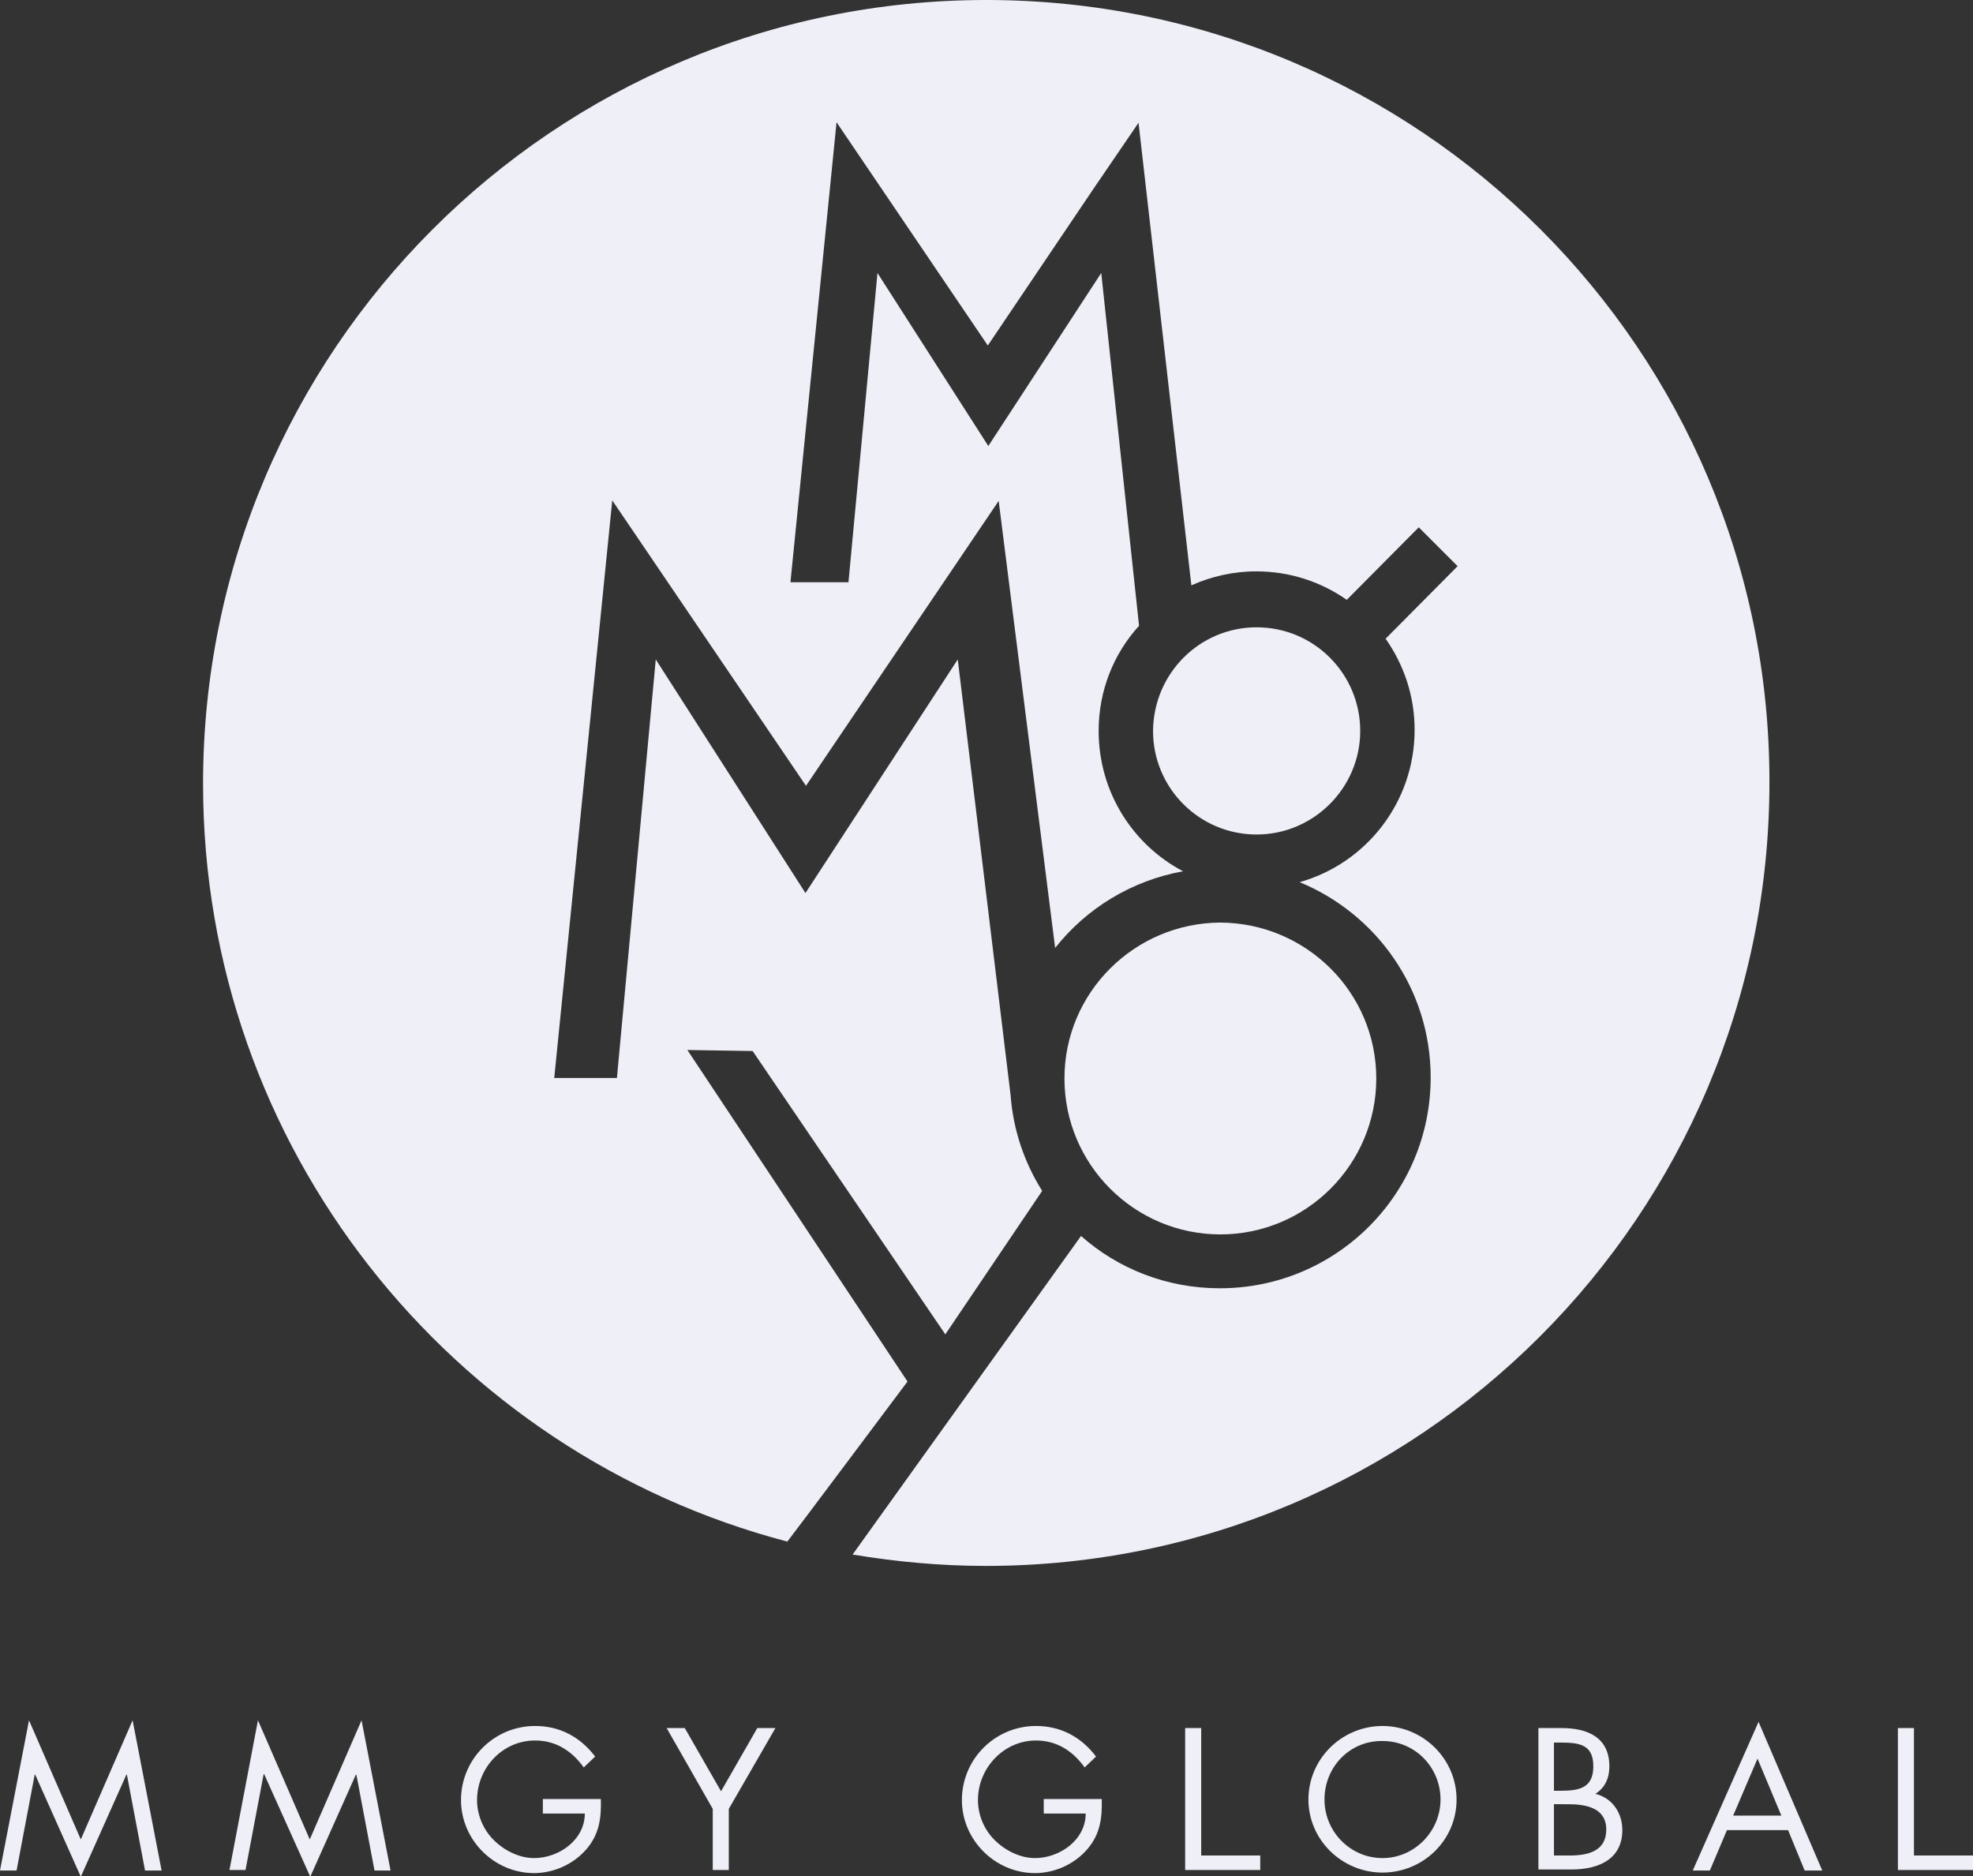
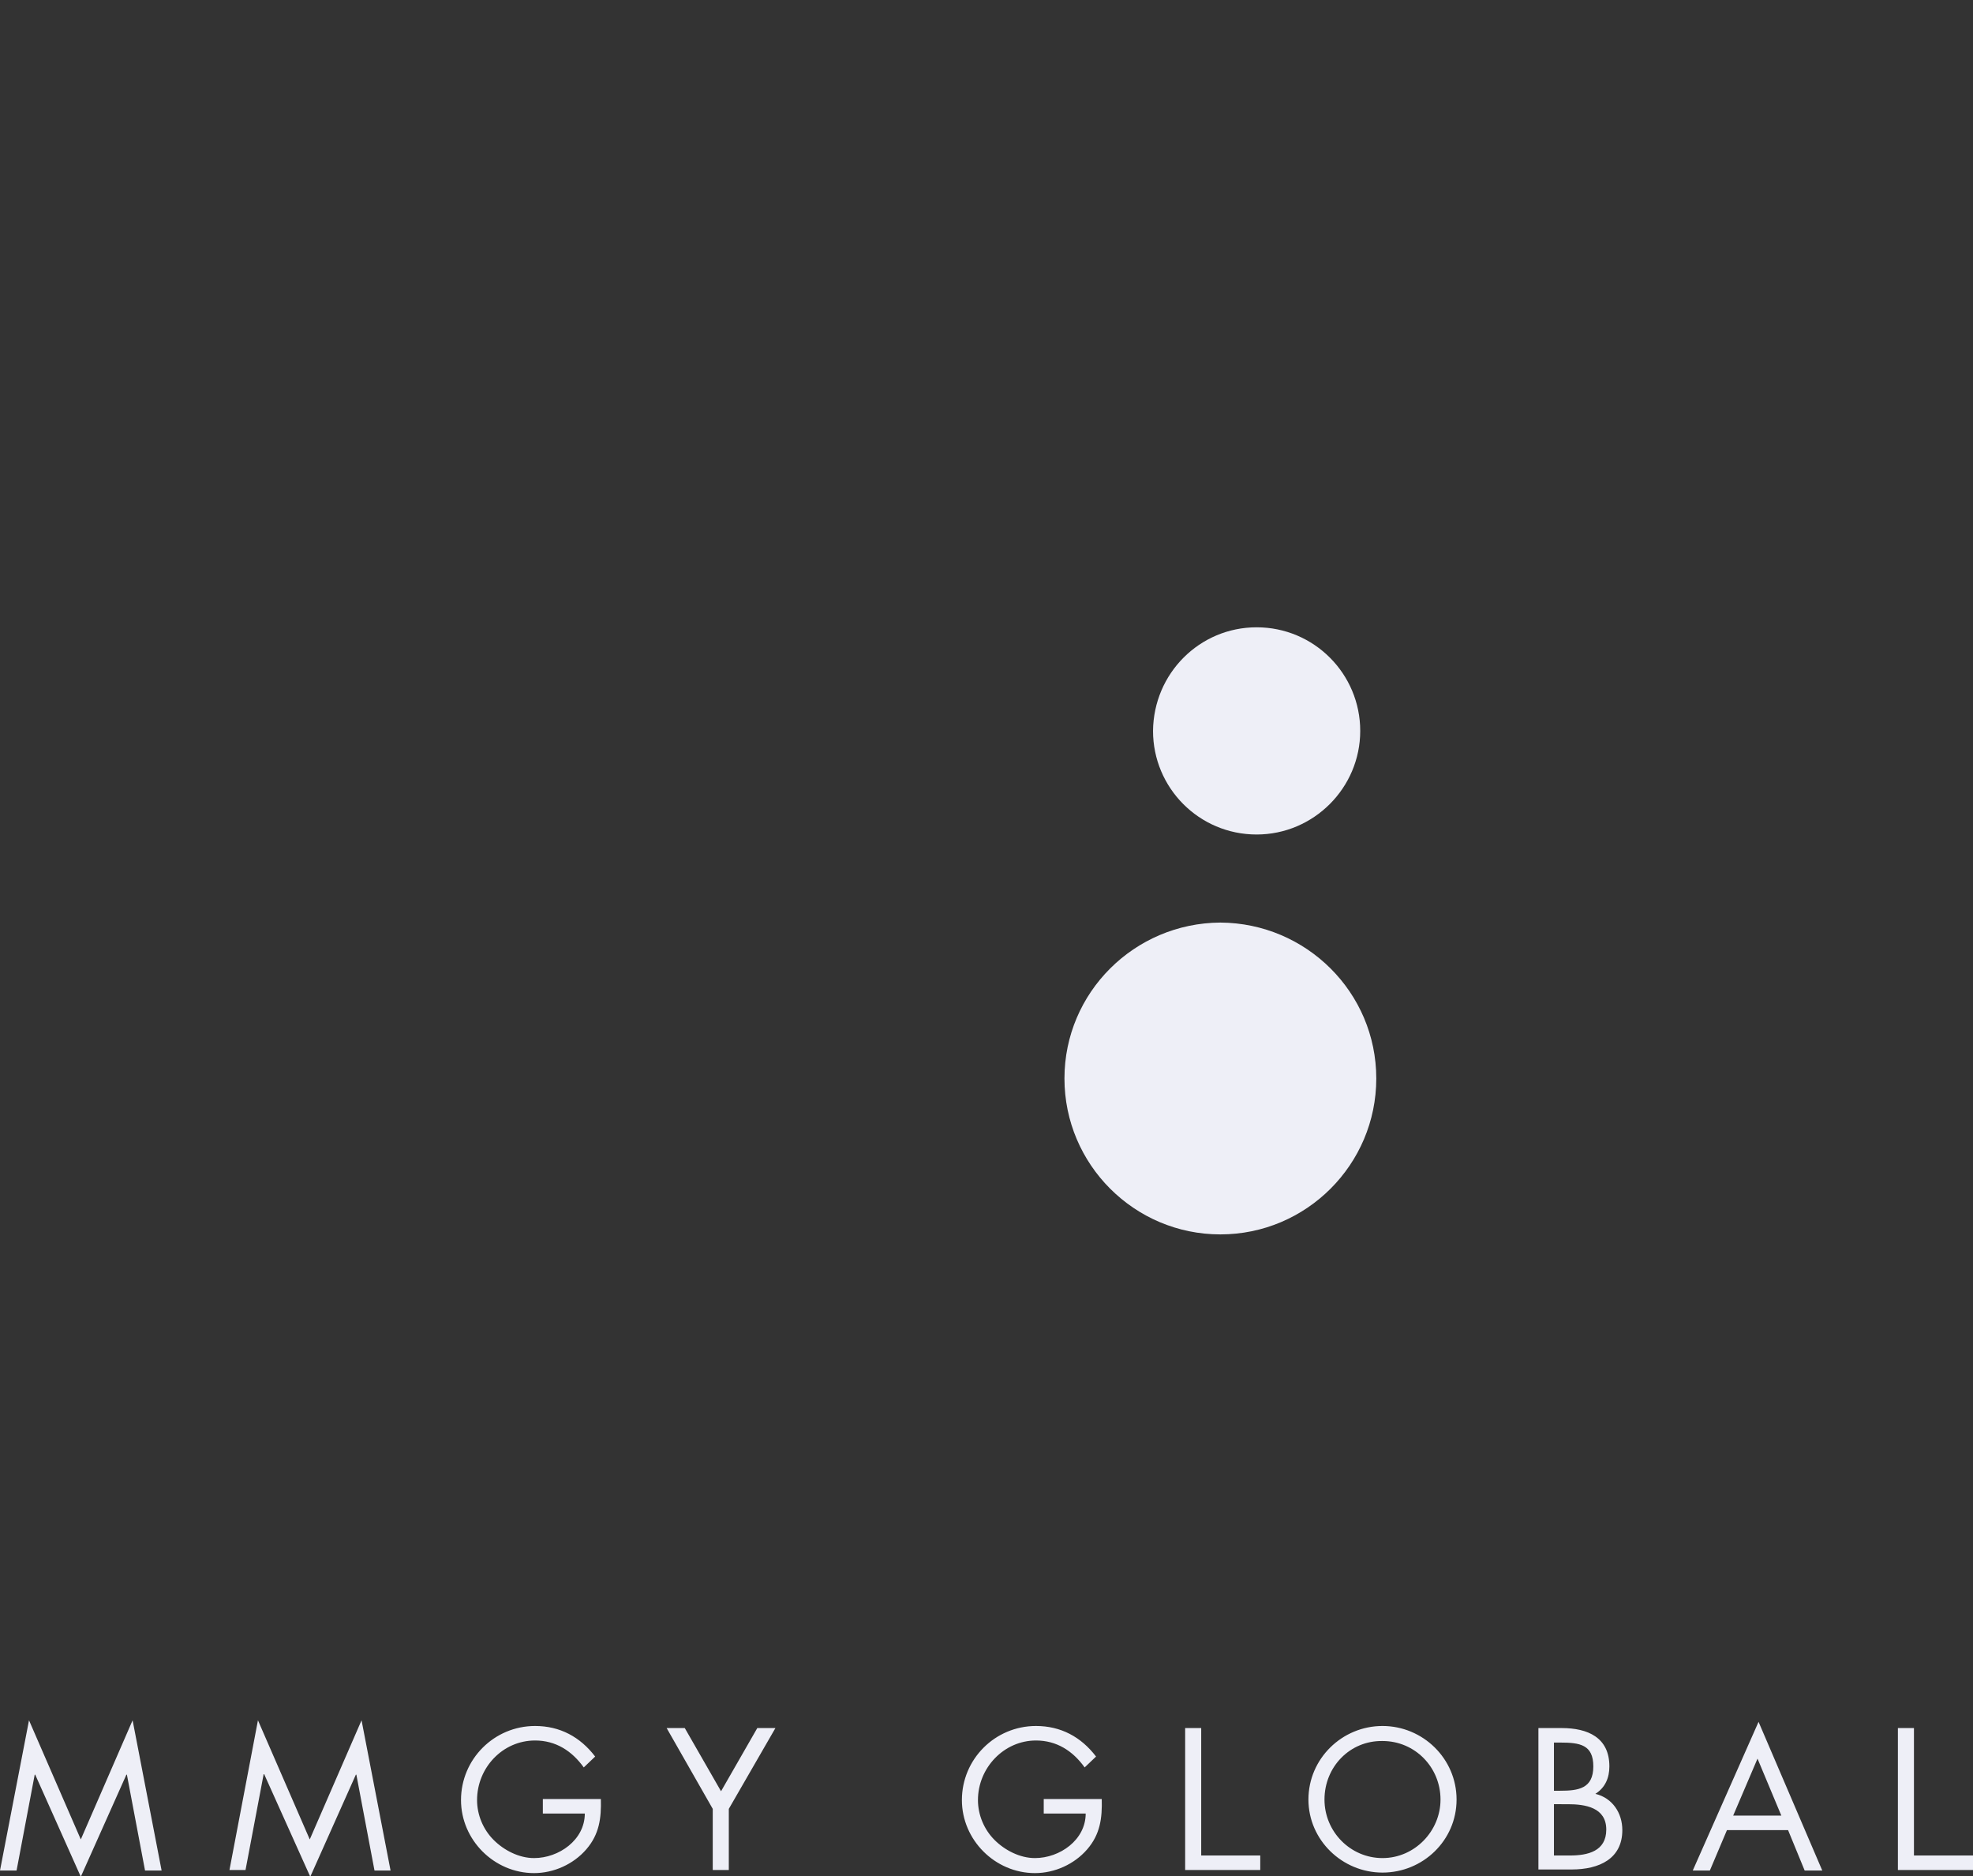
<svg xmlns="http://www.w3.org/2000/svg" id="Layer_1" viewBox="0 0 380.9 362.2">
  <rect x="0" y="0" width="380.9" height="362.2" fill="#333333" stroke="none" />
  <style>.st0{fill:#eeeff7}</style>
-   <path class="st0" d="M190.4 0C106.9 0 39.2 67.7 39.2 151.3c0 70.2 47.9 129.3 112.8 146.3.9-1.1 23.2-30.9 23.2-30.9l-42.5-64 12.6.2 37.2 54.7 18.7-27.7c-3.4-5.4-5.6-11.7-6.1-18.5l-10.2-84.1-29.4 45.1-28.9-45.1-7.5 80.8H107l11.2-111.5 37.4 55.1 37.2-55 10.9 86.3c6-7.6 14.7-13 24.7-14.8-9.7-5.1-16.3-15.3-16.3-27.1 0-7.8 2.9-14.9 7.8-20.3l-7.3-68.1-21.8 33.4-21.4-33.4-5.6 59.7h-11.2l8.9-88.8 29.2 43.1L211 36.6l.8.5-.8-.5 8.8-12.9L230 113c3.8-1.7 8.1-2.7 12.5-2.7 6.5 0 12.5 2 17.5 5.5l13.9-14 7.5 7.5-13.9 14c3.5 5 5.6 11 5.6 17.6 0 14-9.4 25.8-22.2 29.4 14.8 6.1 25.3 20.6 25.3 37.7 0 22.5-18.2 40.7-40.7 40.7-10.3 0-19.7-3.8-26.8-10.1l-44.1 61.5c8.4 1.4 17 2.2 25.7 2.2 83.6 0 151.3-67.7 151.3-151.3C341.7 67.7 274 0 190.4 0z" />
-   <path class="st0" d="M205.5 208.2c0 16.6 13.5 30.1 30.1 30.1s30.1-13.5 30.1-30.1-13.5-30-30.1-30.1c-16.6.1-30.1 13.5-30.1 30.1zM262.6 141.1c0-11-8.9-20-20-20-11 0-19.9 8.9-20 20 0 11 8.9 20 20 20 11 0 20-9 20-20z" />
+   <path class="st0" d="M205.5 208.2c0 16.6 13.5 30.1 30.1 30.1s30.1-13.5 30.1-30.1-13.5-30-30.1-30.1c-16.6.1-30.1 13.5-30.1 30.1zM262.6 141.1c0-11-8.9-20-20-20-11 0-19.9 8.9-20 20 0 11 8.9 20 20 20 11 0 20-9 20-20" />
  <g>
    <path class="st0" d="M5.6 332.1l10 23 10-23 5.6 29H28l-3.5-18.5h-.1l-8.8 19.7-8.8-19.7h-.1l-3.5 18.5H0l5.6-29zM49.8 332.1l10 23 10-23 5.6 29h-3.1l-3.5-18.5h-.1l-8.8 19.7-8.9-19.8h-.1L47.4 361h-3.1l5.5-28.9zM116 347.3c.1 3.7-.3 6.8-2.8 9.7-2.5 2.9-6.3 4.6-10.1 4.6-7.7 0-14.1-6.4-14.1-14.1 0-7.9 6.4-14.3 14.3-14.3 4.8 0 8.7 2.1 11.6 5.9l-2.2 2.1c-2.3-3.2-5.4-5.2-9.4-5.2-6.3 0-11.2 5.3-11.2 11.5 0 2.9 1.2 5.7 3.2 7.7s4.9 3.5 7.8 3.5c4.8 0 9.8-3.5 9.8-8.6h-8.1v-2.8H116zM128.7 333.6h3.5l7 12.2 7-12.2h3.5l-9 15.6V361h-3.1v-11.8l-8.9-15.6zM212.7 347.3c.1 3.7-.3 6.8-2.8 9.7-2.5 2.9-6.3 4.6-10.1 4.6-7.7 0-14.1-6.4-14.1-14.1 0-7.9 6.4-14.3 14.3-14.3 4.8 0 8.7 2.1 11.6 5.9l-2.2 2.1c-2.3-3.2-5.4-5.2-9.4-5.2-6.2 0-11.2 5.3-11.2 11.5 0 2.9 1.2 5.7 3.2 7.7s4.9 3.5 7.8 3.5c4.8 0 9.8-3.5 9.8-8.6h-8.1v-2.8h11.2zM231.8 358.2h11.5v2.8h-14.5v-27.4h3.1v24.6h-.1zM281.2 347.4c0 7.9-6.5 14.1-14.3 14.1s-14.3-6.3-14.3-14.1c0-7.9 6.5-14.2 14.3-14.2 7.8 0 14.3 6.3 14.3 14.2zm-25.5 0c0 6.2 5 11.3 11.2 11.3 6.2 0 11.2-5.2 11.2-11.3 0-6.2-4.9-11.3-11.2-11.3-6.3-.1-11.2 5-11.2 11.3zM297 333.6h4.5c5 0 9.2 1.8 9.2 7.4 0 2.2-.8 4.1-2.7 5.3 3.3.8 5.2 3.7 5.2 7 0 5.5-4.4 7.6-9.8 7.6H297v-27.3zm3 12.1h1.2c3.5 0 6.4-.4 6.4-4.7 0-4.2-2.6-4.6-6.4-4.6H300v9.3zm0 12.5h3.1c3.4 0 7-.8 7-5 0-4.3-4.1-4.9-7.4-4.9H300v9.9zM333.4 353.3l-3.3 7.8h-3.3l12.7-28.7 12.3 28.7h-3.4l-3.2-7.8h-11.8zm5.9-13.8l-4.7 11h9.3l-4.6-11zM369.4 358.2h11.5v2.8h-14.5v-27.4h3.1v24.6h-.1z" />
  </g>
</svg>